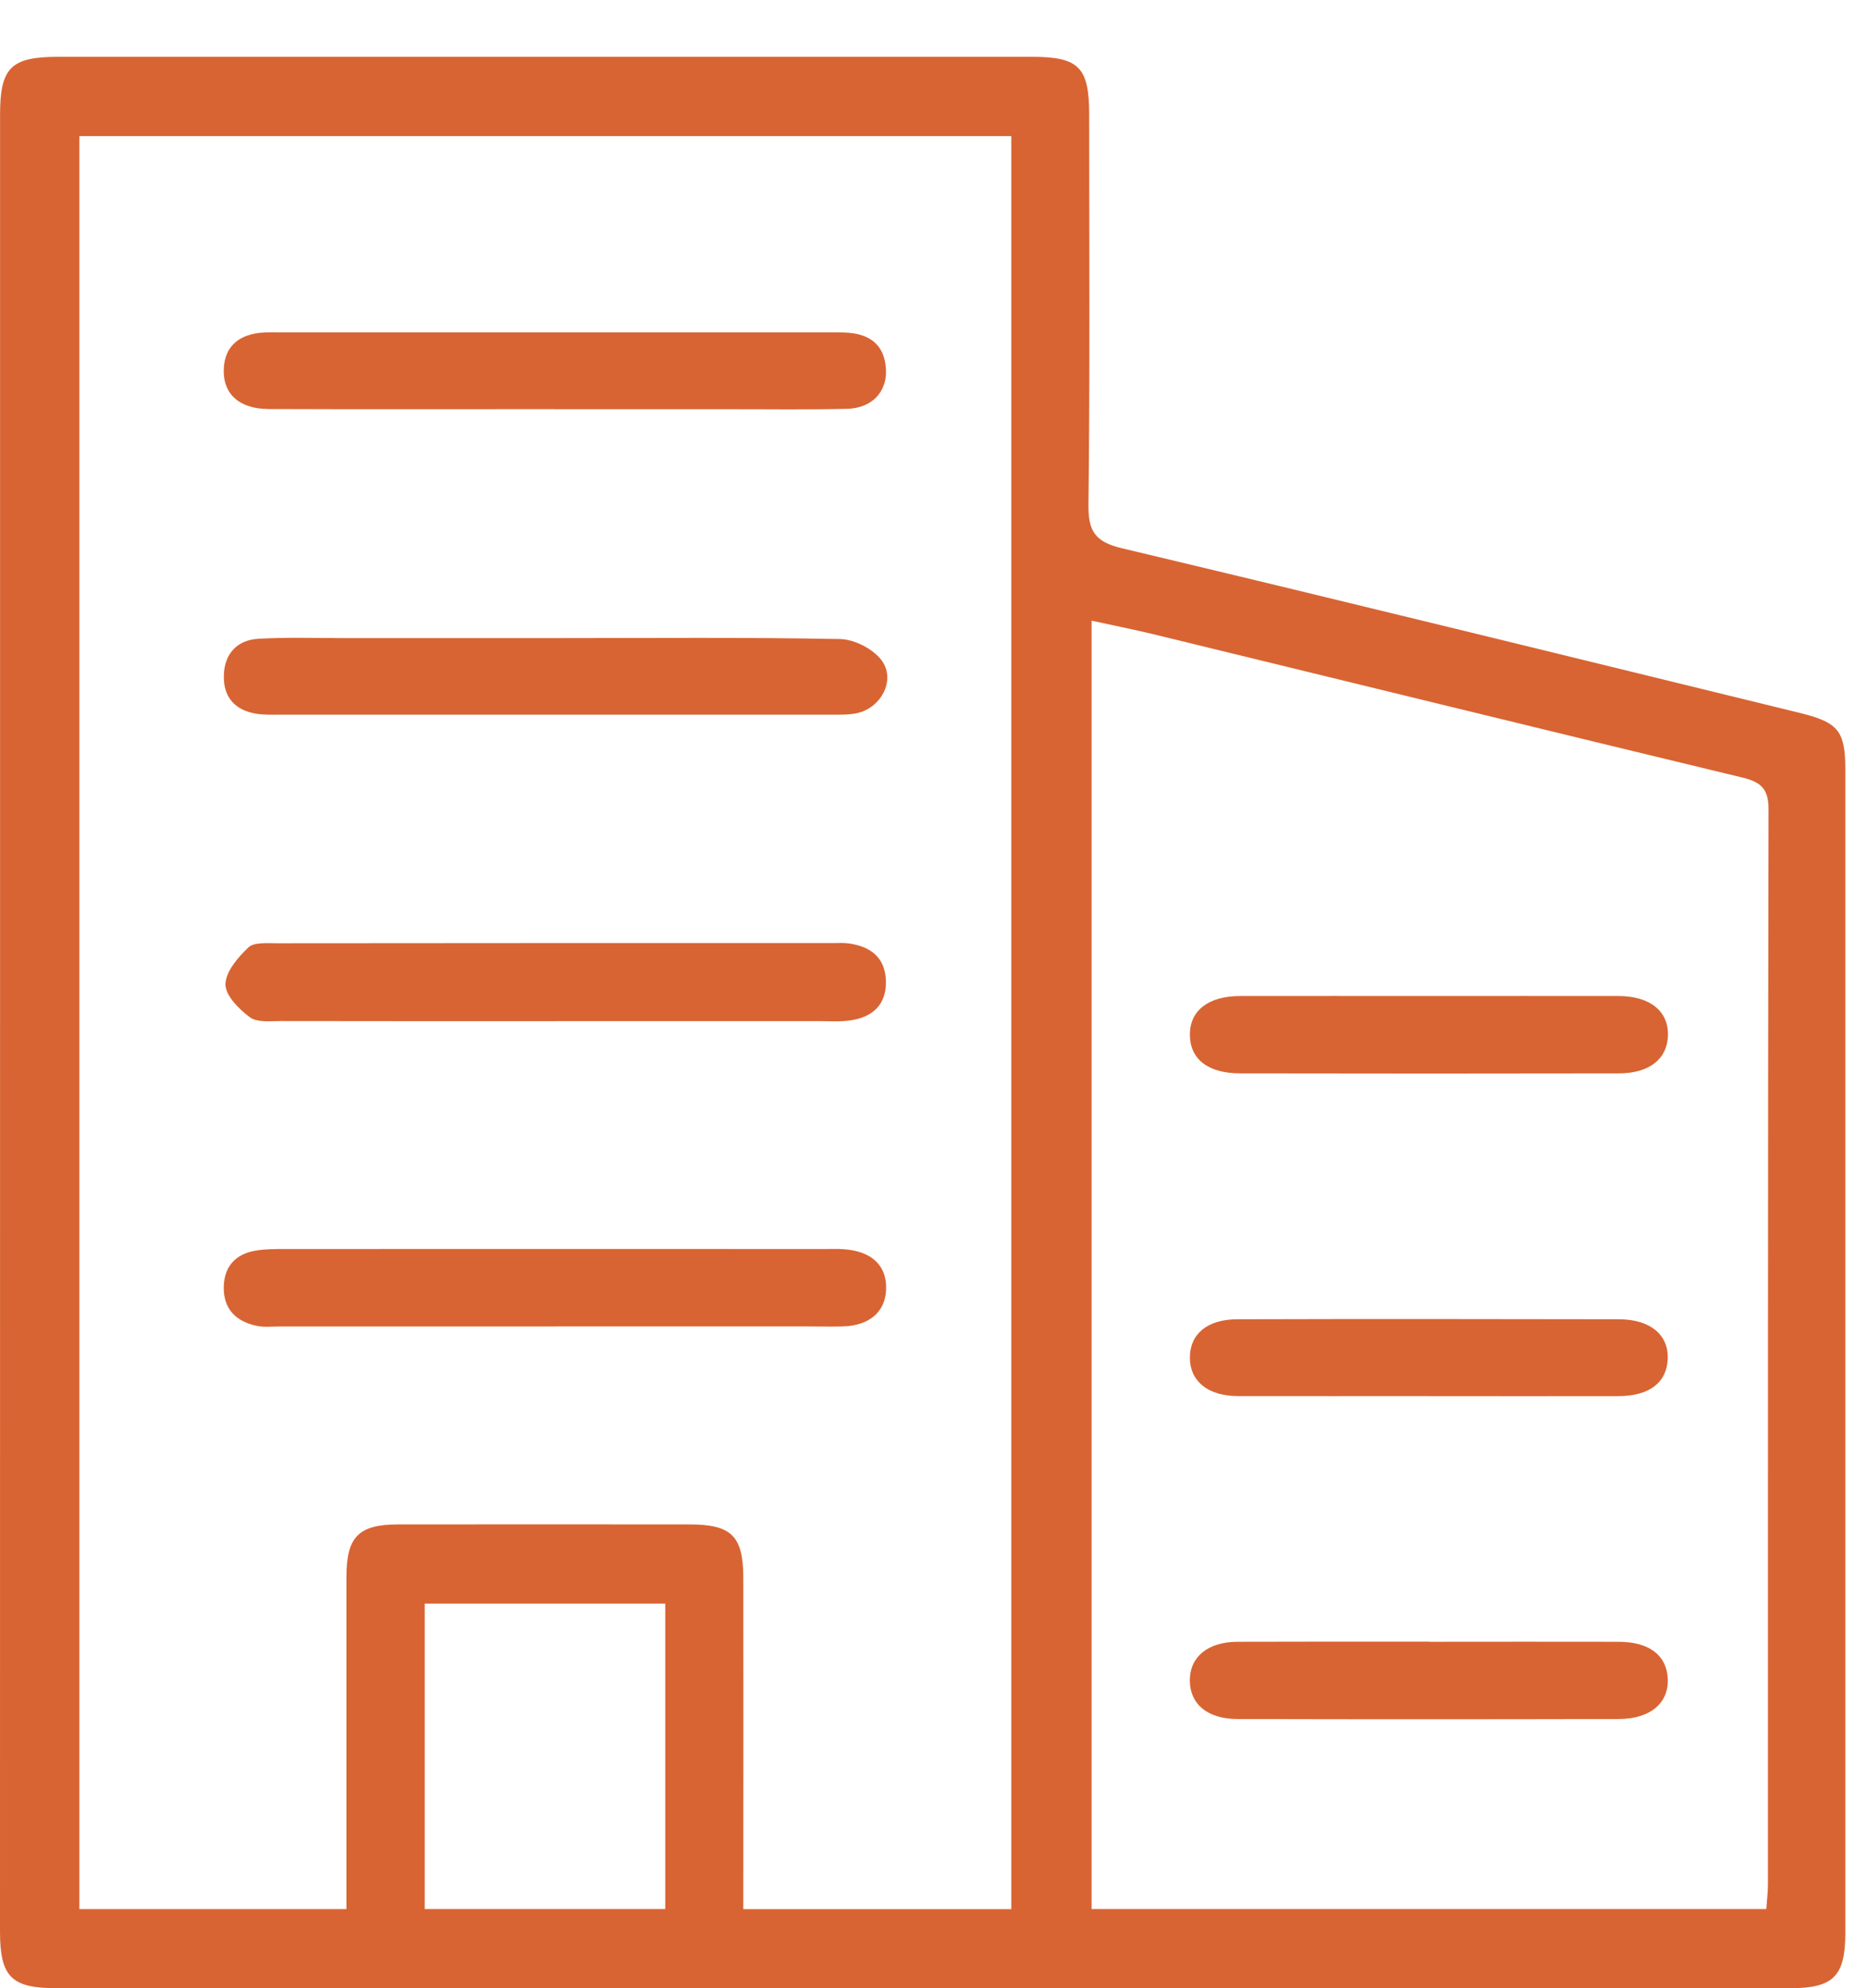
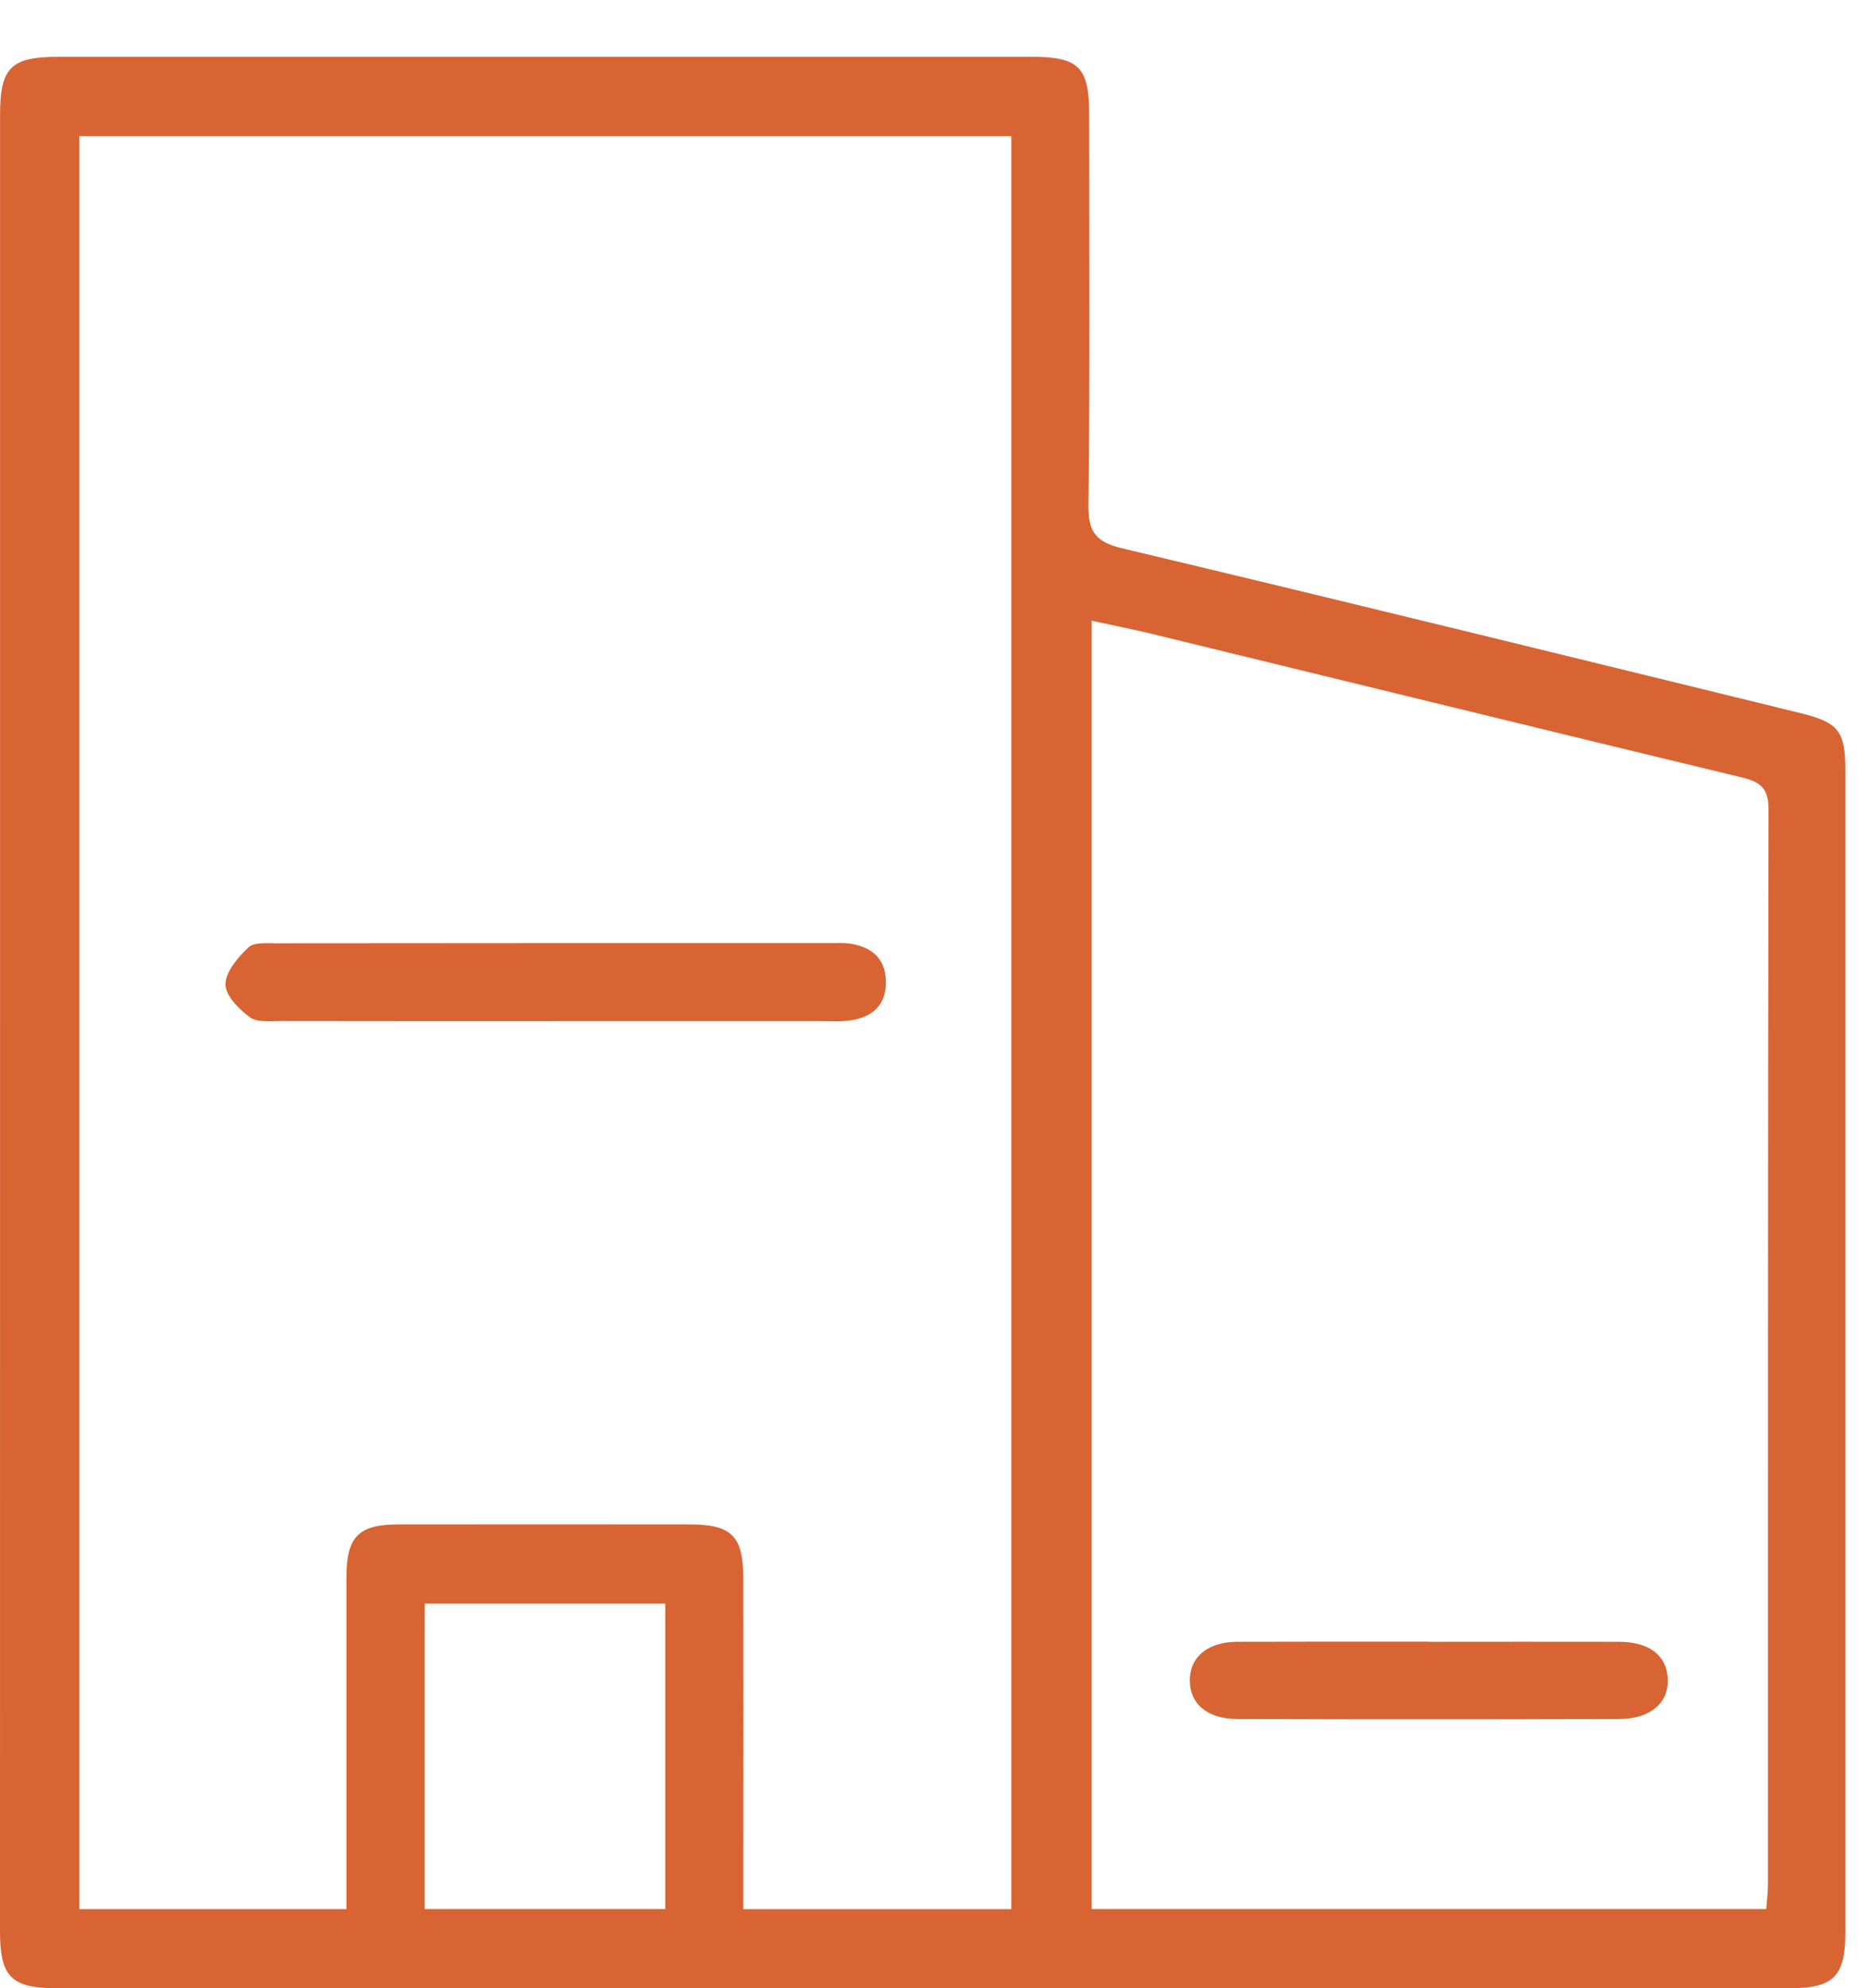
<svg xmlns="http://www.w3.org/2000/svg" width="31" height="33" viewBox="0 0 31 33" fill="none">
  <path d="M0.001 16.957C0.001 11.939 0.001 6.92 0.001 1.902C0.001 1.122 0.182 0.943 0.967 0.943C6.355 0.943 11.743 0.943 17.131 0.943C17.915 0.943 18.085 1.114 18.085 1.905C18.085 4.061 18.099 6.216 18.073 8.37C18.067 8.818 18.182 8.994 18.633 9.101C22.388 9.994 26.137 10.917 29.888 11.834C30.526 11.99 30.64 12.135 30.64 12.775C30.64 19.21 30.64 25.647 30.64 32.082C30.64 32.803 30.443 33 29.721 33C20.127 33 10.532 33 0.938 33C0.188 33 0 32.811 0 32.057C0.001 27.024 0.001 21.991 0.001 16.957ZM16.792 31.688V2.259H1.318V31.687H5.752C5.752 31.501 5.752 31.342 5.752 31.184C5.752 29.516 5.752 27.847 5.752 26.18C5.752 25.506 5.952 25.303 6.615 25.302C8.223 25.3 9.833 25.301 11.442 25.302C12.146 25.302 12.34 25.491 12.342 26.188C12.345 27.855 12.342 29.524 12.342 31.192C12.342 31.35 12.342 31.507 12.342 31.688H16.789H16.792ZM29.328 31.687C29.339 31.533 29.355 31.404 29.355 31.274C29.356 25.327 29.353 19.379 29.365 13.431C29.365 13.089 29.236 12.981 28.936 12.907C25.67 12.12 22.407 11.32 19.143 10.525C18.809 10.444 18.47 10.378 18.125 10.302V31.686H29.328V31.687ZM7.052 26.617V31.686H11.046V26.617H7.052Z" fill="#D86433" />
  <path d="M9.217 16.949C7.699 16.949 6.18 16.95 4.663 16.947C4.488 16.947 4.269 16.974 4.149 16.884C3.968 16.75 3.741 16.523 3.744 16.337C3.746 16.128 3.95 15.891 4.124 15.725C4.217 15.637 4.431 15.656 4.591 15.656C7.671 15.652 10.751 15.653 13.831 15.653C13.919 15.653 14.009 15.647 14.095 15.659C14.459 15.71 14.701 15.895 14.71 16.286C14.718 16.676 14.489 16.882 14.123 16.936C13.949 16.962 13.769 16.948 13.593 16.948C12.135 16.948 10.675 16.948 9.217 16.948V16.949Z" fill="#D86433" />
-   <path d="M9.217 22.017C7.684 22.017 6.152 22.017 4.619 22.017C4.501 22.017 4.379 22.031 4.266 22.007C3.923 21.936 3.712 21.732 3.715 21.367C3.719 21.027 3.906 20.816 4.24 20.758C4.398 20.731 4.562 20.731 4.724 20.731C7.716 20.729 10.707 20.731 13.698 20.731C13.801 20.731 13.905 20.727 14.008 20.734C14.477 20.766 14.73 21.009 14.713 21.407C14.697 21.778 14.433 22.004 13.991 22.016C13.8 22.021 13.609 22.016 13.416 22.016C12.017 22.016 10.616 22.016 9.217 22.016V22.017Z" fill="#D86433" />
-   <path d="M9.201 6.791C7.622 6.791 6.042 6.795 4.463 6.789C3.986 6.787 3.715 6.554 3.715 6.162C3.715 5.82 3.89 5.605 4.224 5.538C4.353 5.512 4.489 5.516 4.621 5.516C7.677 5.516 10.733 5.516 13.788 5.516C13.891 5.516 13.995 5.516 14.098 5.524C14.478 5.556 14.697 5.758 14.711 6.144C14.725 6.509 14.472 6.774 14.072 6.785C13.408 6.802 12.743 6.791 12.079 6.792C11.12 6.792 10.16 6.792 9.201 6.792V6.791Z" fill="#D86433" />
-   <path d="M9.253 10.591C10.818 10.591 12.383 10.576 13.948 10.607C14.185 10.611 14.495 10.769 14.636 10.957C14.882 11.282 14.63 11.756 14.221 11.839C14.078 11.867 13.927 11.862 13.78 11.862C10.739 11.863 7.698 11.862 4.657 11.862C4.524 11.862 4.39 11.867 4.259 11.847C3.901 11.79 3.706 11.57 3.717 11.209C3.726 10.848 3.939 10.622 4.293 10.602C4.764 10.575 5.238 10.591 5.71 10.591C6.891 10.591 8.072 10.591 9.253 10.591Z" fill="#D86433" />
-   <path d="M23.732 16.532C24.78 16.532 25.828 16.53 26.876 16.532C27.399 16.533 27.708 16.786 27.695 17.191C27.683 17.574 27.387 17.815 26.882 17.816C24.787 17.82 22.691 17.82 20.596 17.816C20.056 17.816 19.759 17.578 19.757 17.176C19.755 16.774 20.062 16.533 20.589 16.532C21.636 16.53 22.684 16.532 23.732 16.532Z" fill="#D86433" />
  <path d="M23.735 27.25C24.782 27.25 25.83 27.247 26.879 27.25C27.385 27.251 27.676 27.476 27.692 27.866C27.709 28.266 27.403 28.531 26.879 28.532C24.768 28.537 22.658 28.538 20.547 28.532C20.044 28.531 19.756 28.28 19.756 27.89C19.756 27.5 20.055 27.252 20.546 27.25C21.609 27.246 22.671 27.248 23.734 27.248L23.735 27.25Z" fill="#D86433" />
-   <path d="M23.737 23.172C22.674 23.172 21.613 23.174 20.55 23.172C20.057 23.17 19.758 22.925 19.757 22.536C19.756 22.144 20.042 21.898 20.546 21.897C22.657 21.891 24.766 21.893 26.876 21.897C27.403 21.897 27.708 22.156 27.691 22.556C27.676 22.947 27.387 23.17 26.879 23.173C25.831 23.175 24.784 23.173 23.736 23.173L23.737 23.172Z" fill="#D86433" />
</svg>